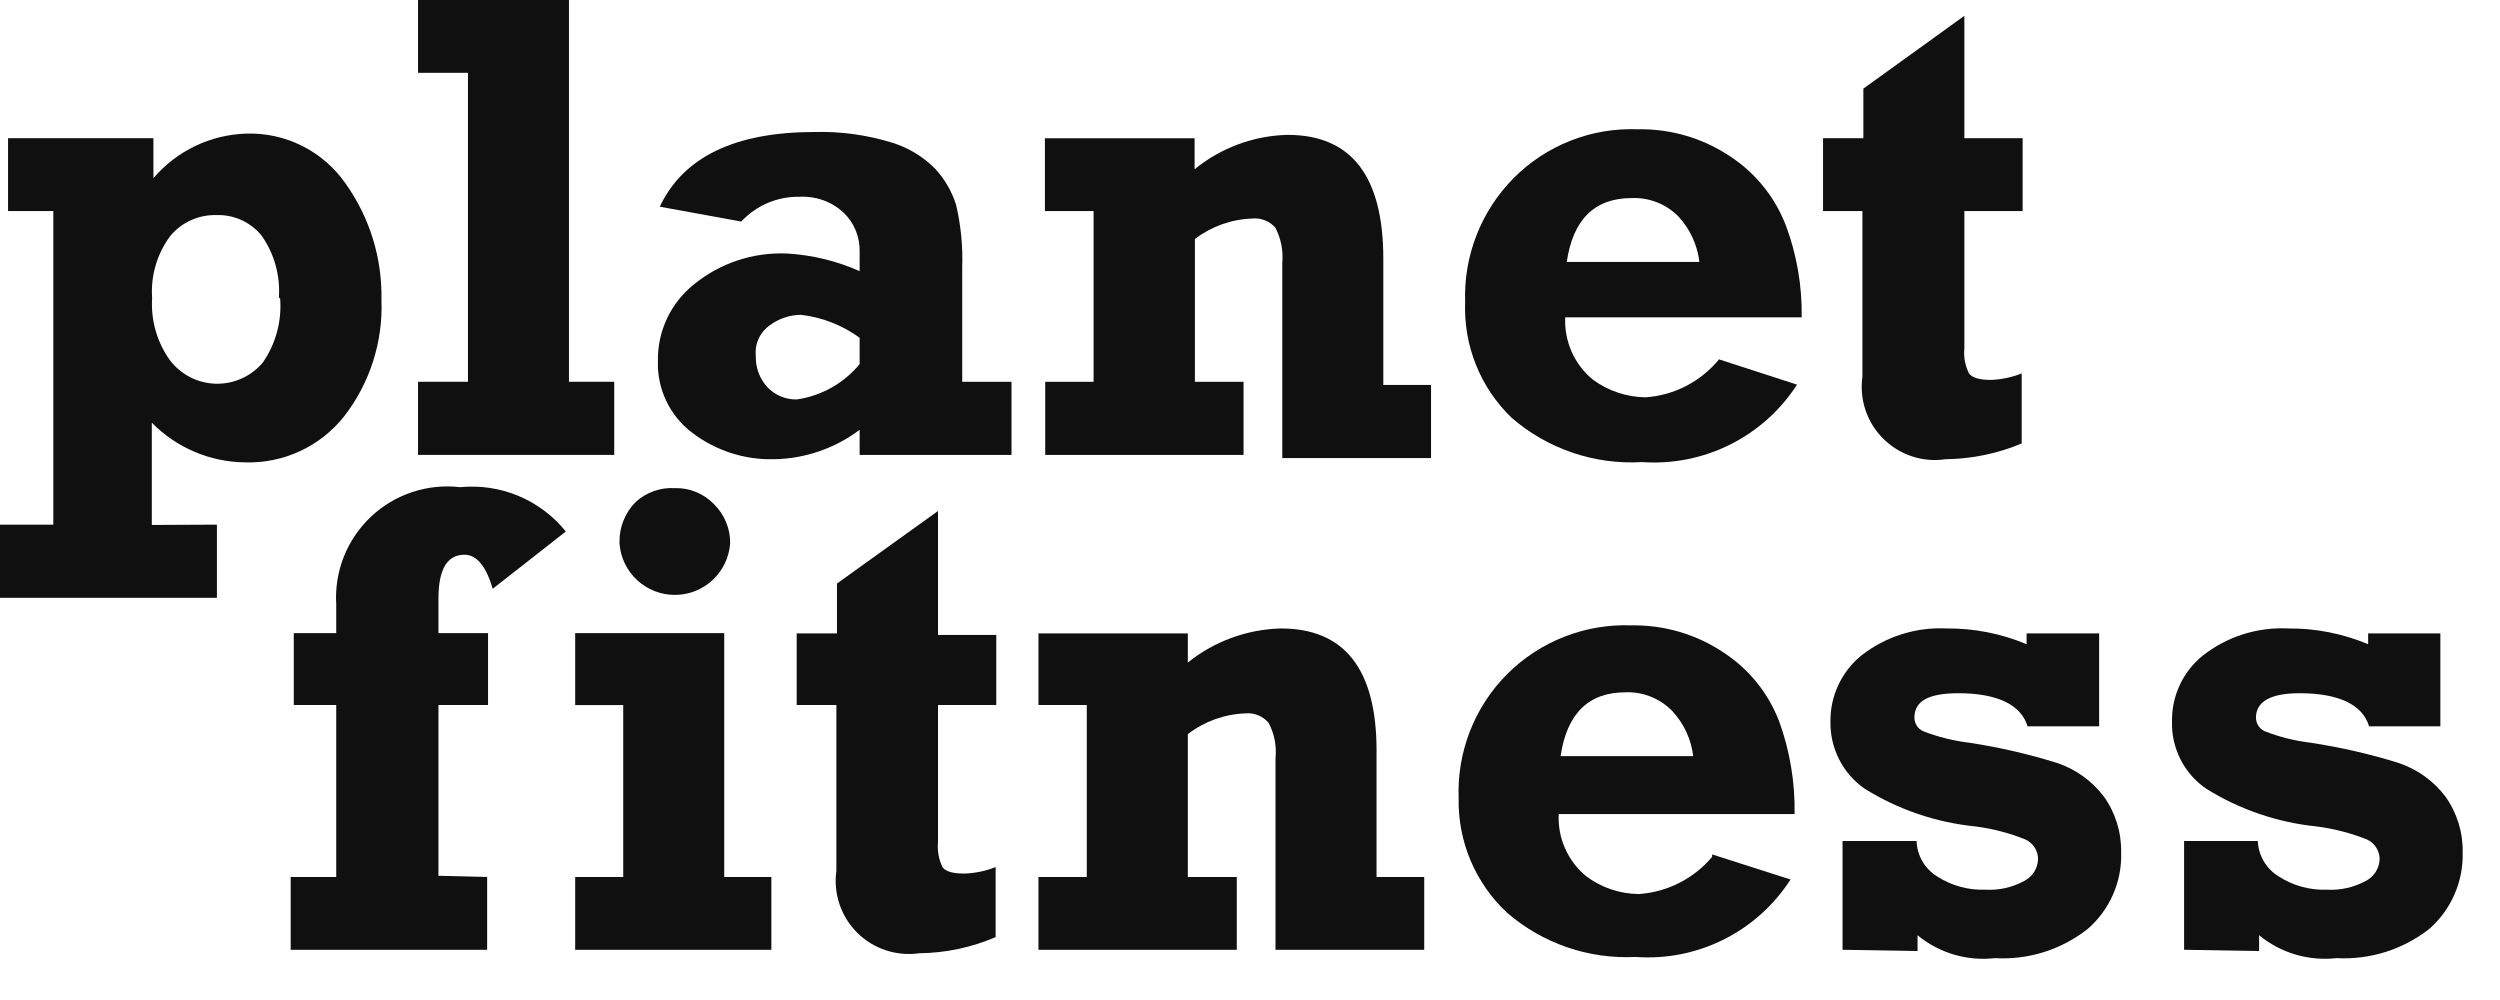
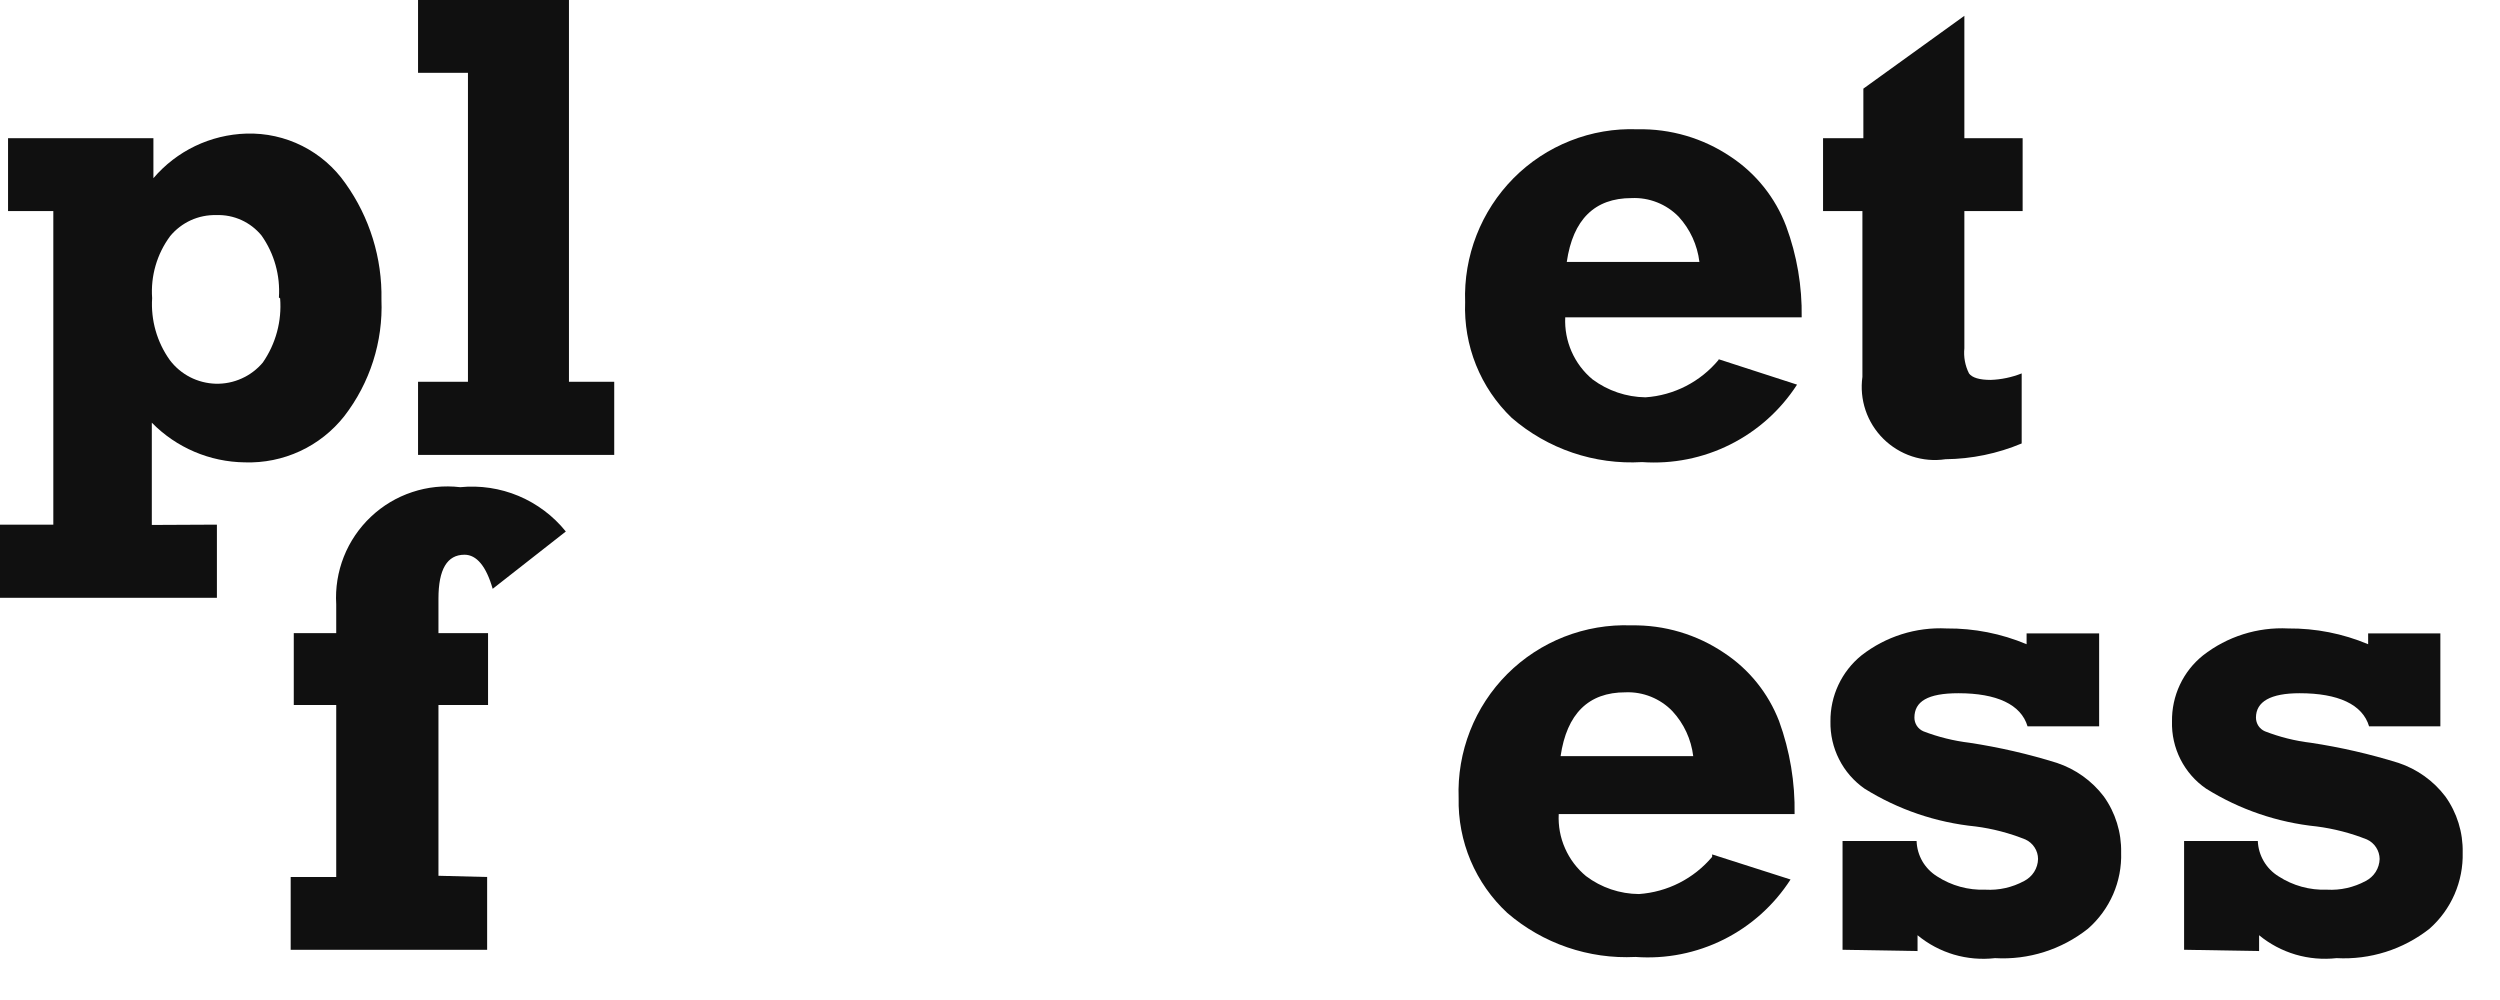
<svg xmlns="http://www.w3.org/2000/svg" width="55" height="22" viewBox="0 0 55 22" fill="none">
  <path d="M4.772 11.542V13.151H0V11.542H1.173V4.643H0.177V3.041H3.375V3.92C3.628 3.623 3.941 3.382 4.293 3.213C4.646 3.044 5.029 2.951 5.42 2.939C5.846 2.926 6.269 3.019 6.65 3.211C7.031 3.403 7.358 3.686 7.601 4.036C8.133 4.781 8.41 5.678 8.392 6.593C8.429 7.517 8.139 8.424 7.574 9.156C7.314 9.485 6.981 9.749 6.601 9.925C6.221 10.101 5.805 10.186 5.386 10.172C4.615 10.163 3.88 9.849 3.34 9.299V11.549L4.772 11.542ZM6.136 6.545C6.168 6.06 6.034 5.579 5.754 5.182C5.634 5.035 5.481 4.918 5.309 4.84C5.136 4.762 4.948 4.725 4.758 4.732C4.565 4.727 4.373 4.766 4.197 4.846C4.021 4.927 3.866 5.046 3.743 5.195C3.452 5.588 3.312 6.072 3.347 6.559C3.316 7.044 3.453 7.526 3.736 7.922C3.854 8.079 4.007 8.207 4.181 8.297C4.356 8.387 4.549 8.436 4.745 8.442C4.942 8.447 5.137 8.408 5.316 8.327C5.496 8.247 5.654 8.127 5.781 7.977C6.067 7.564 6.202 7.066 6.163 6.565" fill="#101010" />
  <path d="M9.197 10.008V8.399H10.295V1.602H9.197V0H12.517V8.399H13.513V10.008H9.197Z" fill="#101010" />
-   <path d="M22.253 8.399V10.008H18.912V9.456C18.363 9.869 17.697 10.096 17.01 10.103C16.365 10.116 15.736 9.909 15.224 9.517C14.981 9.333 14.787 9.093 14.656 8.818C14.526 8.542 14.463 8.24 14.474 7.935C14.469 7.614 14.538 7.296 14.675 7.005C14.812 6.714 15.014 6.459 15.265 6.258C15.84 5.788 16.568 5.546 17.31 5.577C17.863 5.608 18.406 5.74 18.912 5.965V5.543C18.917 5.38 18.887 5.218 18.825 5.067C18.763 4.917 18.669 4.782 18.551 4.67C18.421 4.552 18.27 4.461 18.104 4.403C17.939 4.344 17.764 4.319 17.589 4.329C17.349 4.325 17.111 4.371 16.89 4.465C16.669 4.559 16.471 4.698 16.308 4.874L14.515 4.547C15.033 3.452 16.169 2.904 17.924 2.904C18.489 2.889 19.053 2.965 19.594 3.129C19.966 3.237 20.304 3.439 20.576 3.715C20.783 3.94 20.939 4.208 21.032 4.499C21.138 4.946 21.184 5.404 21.169 5.863V8.399H22.253ZM18.912 7.431C18.533 7.155 18.089 6.981 17.623 6.926C17.378 6.928 17.14 7.007 16.942 7.151C16.833 7.226 16.746 7.329 16.691 7.449C16.635 7.569 16.614 7.702 16.628 7.833C16.62 8.085 16.71 8.329 16.88 8.515C16.963 8.603 17.064 8.673 17.175 8.72C17.287 8.767 17.407 8.79 17.528 8.788C18.07 8.71 18.564 8.433 18.912 8.01V7.431Z" fill="#101010" />
-   <path d="M22.988 4.644V3.042H26.281V3.724C26.86 3.251 27.579 2.985 28.326 2.967C29.731 2.967 30.433 3.876 30.433 5.694V8.468H31.483V10.077H28.21V5.789C28.235 5.521 28.183 5.252 28.06 5.012C27.998 4.939 27.919 4.883 27.83 4.848C27.741 4.812 27.645 4.798 27.549 4.808C27.092 4.823 26.652 4.981 26.288 5.257V8.4H27.358V10.009H22.995V8.4H24.059V4.644H22.988Z" fill="#101010" />
  <path d="M37.81 7.903L39.535 8.462C39.171 9.025 38.663 9.481 38.063 9.78C37.464 10.08 36.794 10.213 36.126 10.166C35.079 10.228 34.049 9.878 33.256 9.191C32.916 8.864 32.648 8.468 32.472 8.029C32.296 7.591 32.215 7.12 32.233 6.648C32.215 6.145 32.3 5.644 32.483 5.175C32.666 4.706 32.943 4.279 33.297 3.921C33.652 3.563 34.078 3.282 34.547 3.097C35.017 2.911 35.519 2.825 36.023 2.844C36.751 2.829 37.465 3.038 38.069 3.444C38.63 3.813 39.059 4.35 39.296 4.978C39.533 5.619 39.648 6.299 39.637 6.982H34.435C34.423 7.241 34.471 7.498 34.575 7.735C34.679 7.971 34.836 8.181 35.035 8.346C35.373 8.597 35.78 8.735 36.201 8.741C36.511 8.72 36.813 8.636 37.09 8.494C37.366 8.352 37.611 8.156 37.81 7.916V7.903ZM37.387 5.762C37.342 5.391 37.183 5.043 36.93 4.767C36.796 4.63 36.634 4.522 36.456 4.452C36.277 4.381 36.086 4.349 35.894 4.358C35.083 4.358 34.605 4.828 34.469 5.762H37.387Z" fill="#101010" />
  <path d="M40.107 4.643V3.041H40.994V1.95L43.216 0.348V3.041H44.498V4.643H43.216V7.663C43.197 7.853 43.232 8.044 43.318 8.215C43.387 8.31 43.55 8.358 43.796 8.358C44.029 8.35 44.26 8.301 44.477 8.215V9.756C43.946 9.979 43.377 10.097 42.8 10.103C42.553 10.14 42.301 10.118 42.064 10.04C41.827 9.962 41.611 9.829 41.433 9.653C41.256 9.477 41.122 9.263 41.042 9.026C40.962 8.789 40.939 8.537 40.973 8.29V4.643H40.107Z" fill="#101010" />
  <path d="M10.717 19.294V20.896H6.395V19.294H7.397V15.51H6.463V13.929H7.397V13.295C7.375 12.938 7.433 12.58 7.564 12.248C7.696 11.915 7.899 11.616 8.159 11.37C8.419 11.124 8.729 10.938 9.069 10.826C9.408 10.713 9.768 10.676 10.124 10.718C10.562 10.675 11.003 10.741 11.409 10.911C11.815 11.082 12.172 11.35 12.448 11.693L10.839 12.954C10.696 12.456 10.485 12.204 10.219 12.204C9.837 12.204 9.646 12.524 9.646 13.172V13.929H10.737V15.51H9.646V19.267L10.717 19.294Z" fill="#101010" />
-   <path d="M12.654 15.511V13.929H15.933V19.294H16.97V20.896H12.654V19.294H13.711V15.511H12.654ZM13.629 11.911C13.628 11.751 13.659 11.591 13.72 11.443C13.78 11.294 13.87 11.159 13.984 11.045C14.1 10.939 14.236 10.856 14.385 10.804C14.534 10.751 14.692 10.729 14.85 10.739C15.009 10.734 15.169 10.764 15.316 10.825C15.464 10.886 15.598 10.977 15.709 11.093C15.823 11.206 15.914 11.341 15.975 11.49C16.036 11.638 16.066 11.798 16.063 11.959C16.04 12.266 15.902 12.553 15.676 12.762C15.45 12.972 15.154 13.088 14.846 13.088C14.538 13.088 14.242 12.972 14.016 12.762C13.79 12.553 13.652 12.266 13.629 11.959" fill="#101010" />
-   <path d="M17.527 15.51V13.935H18.413V12.838L20.636 11.242V13.969H21.918V15.51H20.636V18.53C20.618 18.72 20.654 18.911 20.738 19.082C20.813 19.178 20.97 19.218 21.222 19.218C21.456 19.21 21.687 19.162 21.904 19.075V20.616C21.374 20.845 20.804 20.965 20.227 20.971C19.98 21.007 19.728 20.985 19.49 20.907C19.253 20.829 19.037 20.697 18.86 20.521C18.683 20.345 18.549 20.13 18.469 19.893C18.389 19.657 18.366 19.405 18.4 19.157V15.51H17.527Z" fill="#101010" />
-   <path d="M22.846 15.51V13.935H26.132V14.576C26.713 14.109 27.431 13.846 28.177 13.826C29.581 13.826 30.284 14.722 30.284 16.512V19.294H31.333V20.896H28.061V16.683C28.089 16.415 28.037 16.144 27.911 15.906C27.849 15.831 27.771 15.773 27.682 15.737C27.593 15.7 27.496 15.685 27.4 15.694C26.94 15.711 26.497 15.87 26.132 16.151V19.294H27.209V20.896H22.846V19.294H23.909V15.51H22.846Z" fill="#101010" />
  <path d="M37.667 18.797L39.392 19.349C39.029 19.913 38.522 20.369 37.922 20.669C37.322 20.969 36.652 21.102 35.983 21.053C34.953 21.105 33.942 20.758 33.161 20.085C32.814 19.763 32.539 19.371 32.354 18.935C32.17 18.499 32.08 18.029 32.09 17.556C32.071 17.052 32.157 16.55 32.341 16.08C32.525 15.611 32.804 15.185 33.16 14.828C33.517 14.472 33.943 14.193 34.412 14.009C34.882 13.825 35.384 13.739 35.888 13.758C36.616 13.745 37.33 13.957 37.933 14.365C38.482 14.727 38.903 15.252 39.14 15.865C39.378 16.52 39.493 17.213 39.481 17.91H34.292C34.279 18.169 34.326 18.427 34.431 18.663C34.535 18.9 34.693 19.109 34.892 19.274C35.228 19.528 35.637 19.666 36.058 19.669C36.367 19.647 36.669 19.564 36.946 19.423C37.222 19.283 37.467 19.088 37.667 18.851V18.797ZM37.251 16.635C37.206 16.266 37.047 15.92 36.794 15.647C36.661 15.508 36.499 15.4 36.321 15.328C36.142 15.256 35.951 15.223 35.758 15.231C34.947 15.231 34.47 15.701 34.333 16.635H37.251Z" fill="#101010" />
  <path d="M40.536 20.895V18.502H42.165C42.17 18.659 42.214 18.812 42.292 18.948C42.371 19.083 42.482 19.197 42.615 19.28C42.931 19.485 43.302 19.587 43.679 19.573C43.975 19.59 44.27 19.524 44.531 19.382C44.621 19.336 44.697 19.267 44.751 19.182C44.805 19.097 44.835 18.999 44.837 18.898C44.837 18.807 44.81 18.718 44.76 18.642C44.711 18.566 44.641 18.506 44.558 18.468C44.206 18.327 43.837 18.23 43.461 18.182C42.594 18.095 41.759 17.811 41.02 17.35C40.783 17.184 40.59 16.963 40.46 16.704C40.329 16.447 40.264 16.16 40.27 15.871C40.267 15.593 40.327 15.318 40.445 15.067C40.563 14.816 40.736 14.594 40.952 14.419C41.485 14.003 42.151 13.792 42.826 13.826C43.43 13.821 44.029 13.939 44.585 14.173V13.935H46.181V15.98H44.606C44.463 15.496 43.924 15.251 43.086 15.251C42.404 15.251 42.117 15.435 42.117 15.789C42.117 15.853 42.136 15.915 42.171 15.969C42.206 16.022 42.257 16.064 42.315 16.089C42.642 16.215 42.983 16.299 43.331 16.341C43.982 16.44 44.625 16.588 45.253 16.784C45.663 16.921 46.021 17.177 46.283 17.521C46.54 17.88 46.674 18.313 46.665 18.755C46.675 19.071 46.615 19.385 46.489 19.675C46.362 19.965 46.173 20.224 45.935 20.432C45.356 20.891 44.628 21.122 43.89 21.079C43.587 21.114 43.279 21.087 42.986 21.001C42.693 20.914 42.421 20.769 42.186 20.575V20.923L40.536 20.895Z" fill="#101010" />
  <path d="M48.05 20.895V18.502H49.672C49.678 18.66 49.724 18.813 49.803 18.948C49.883 19.084 49.995 19.198 50.129 19.28C50.445 19.485 50.816 19.587 51.193 19.573C51.489 19.59 51.784 19.523 52.045 19.382C52.135 19.336 52.211 19.267 52.265 19.182C52.319 19.097 52.349 18.999 52.352 18.898C52.351 18.807 52.324 18.718 52.274 18.642C52.225 18.566 52.155 18.506 52.072 18.468C51.717 18.327 51.346 18.231 50.968 18.182C50.103 18.094 49.271 17.81 48.534 17.35C48.295 17.186 48.102 16.964 47.971 16.706C47.84 16.447 47.776 16.16 47.784 15.871C47.78 15.593 47.839 15.318 47.957 15.066C48.075 14.814 48.249 14.593 48.466 14.419C48.999 14.003 49.665 13.792 50.34 13.826C50.944 13.821 51.543 13.939 52.099 14.173V13.935H53.688V15.98H52.12C51.977 15.496 51.438 15.251 50.593 15.251C49.952 15.251 49.631 15.435 49.631 15.789C49.632 15.853 49.65 15.915 49.685 15.969C49.721 16.022 49.77 16.064 49.829 16.089C50.154 16.215 50.493 16.3 50.838 16.341C51.492 16.44 52.136 16.588 52.767 16.784C53.177 16.921 53.535 17.177 53.797 17.521C54.054 17.88 54.188 18.313 54.179 18.755C54.187 19.07 54.126 19.384 54 19.674C53.874 19.964 53.686 20.223 53.449 20.432C52.869 20.889 52.142 21.119 51.404 21.079C51.101 21.113 50.793 21.086 50.501 21C50.208 20.913 49.936 20.769 49.7 20.575V20.923L48.05 20.895Z" fill="#101010" />
</svg>